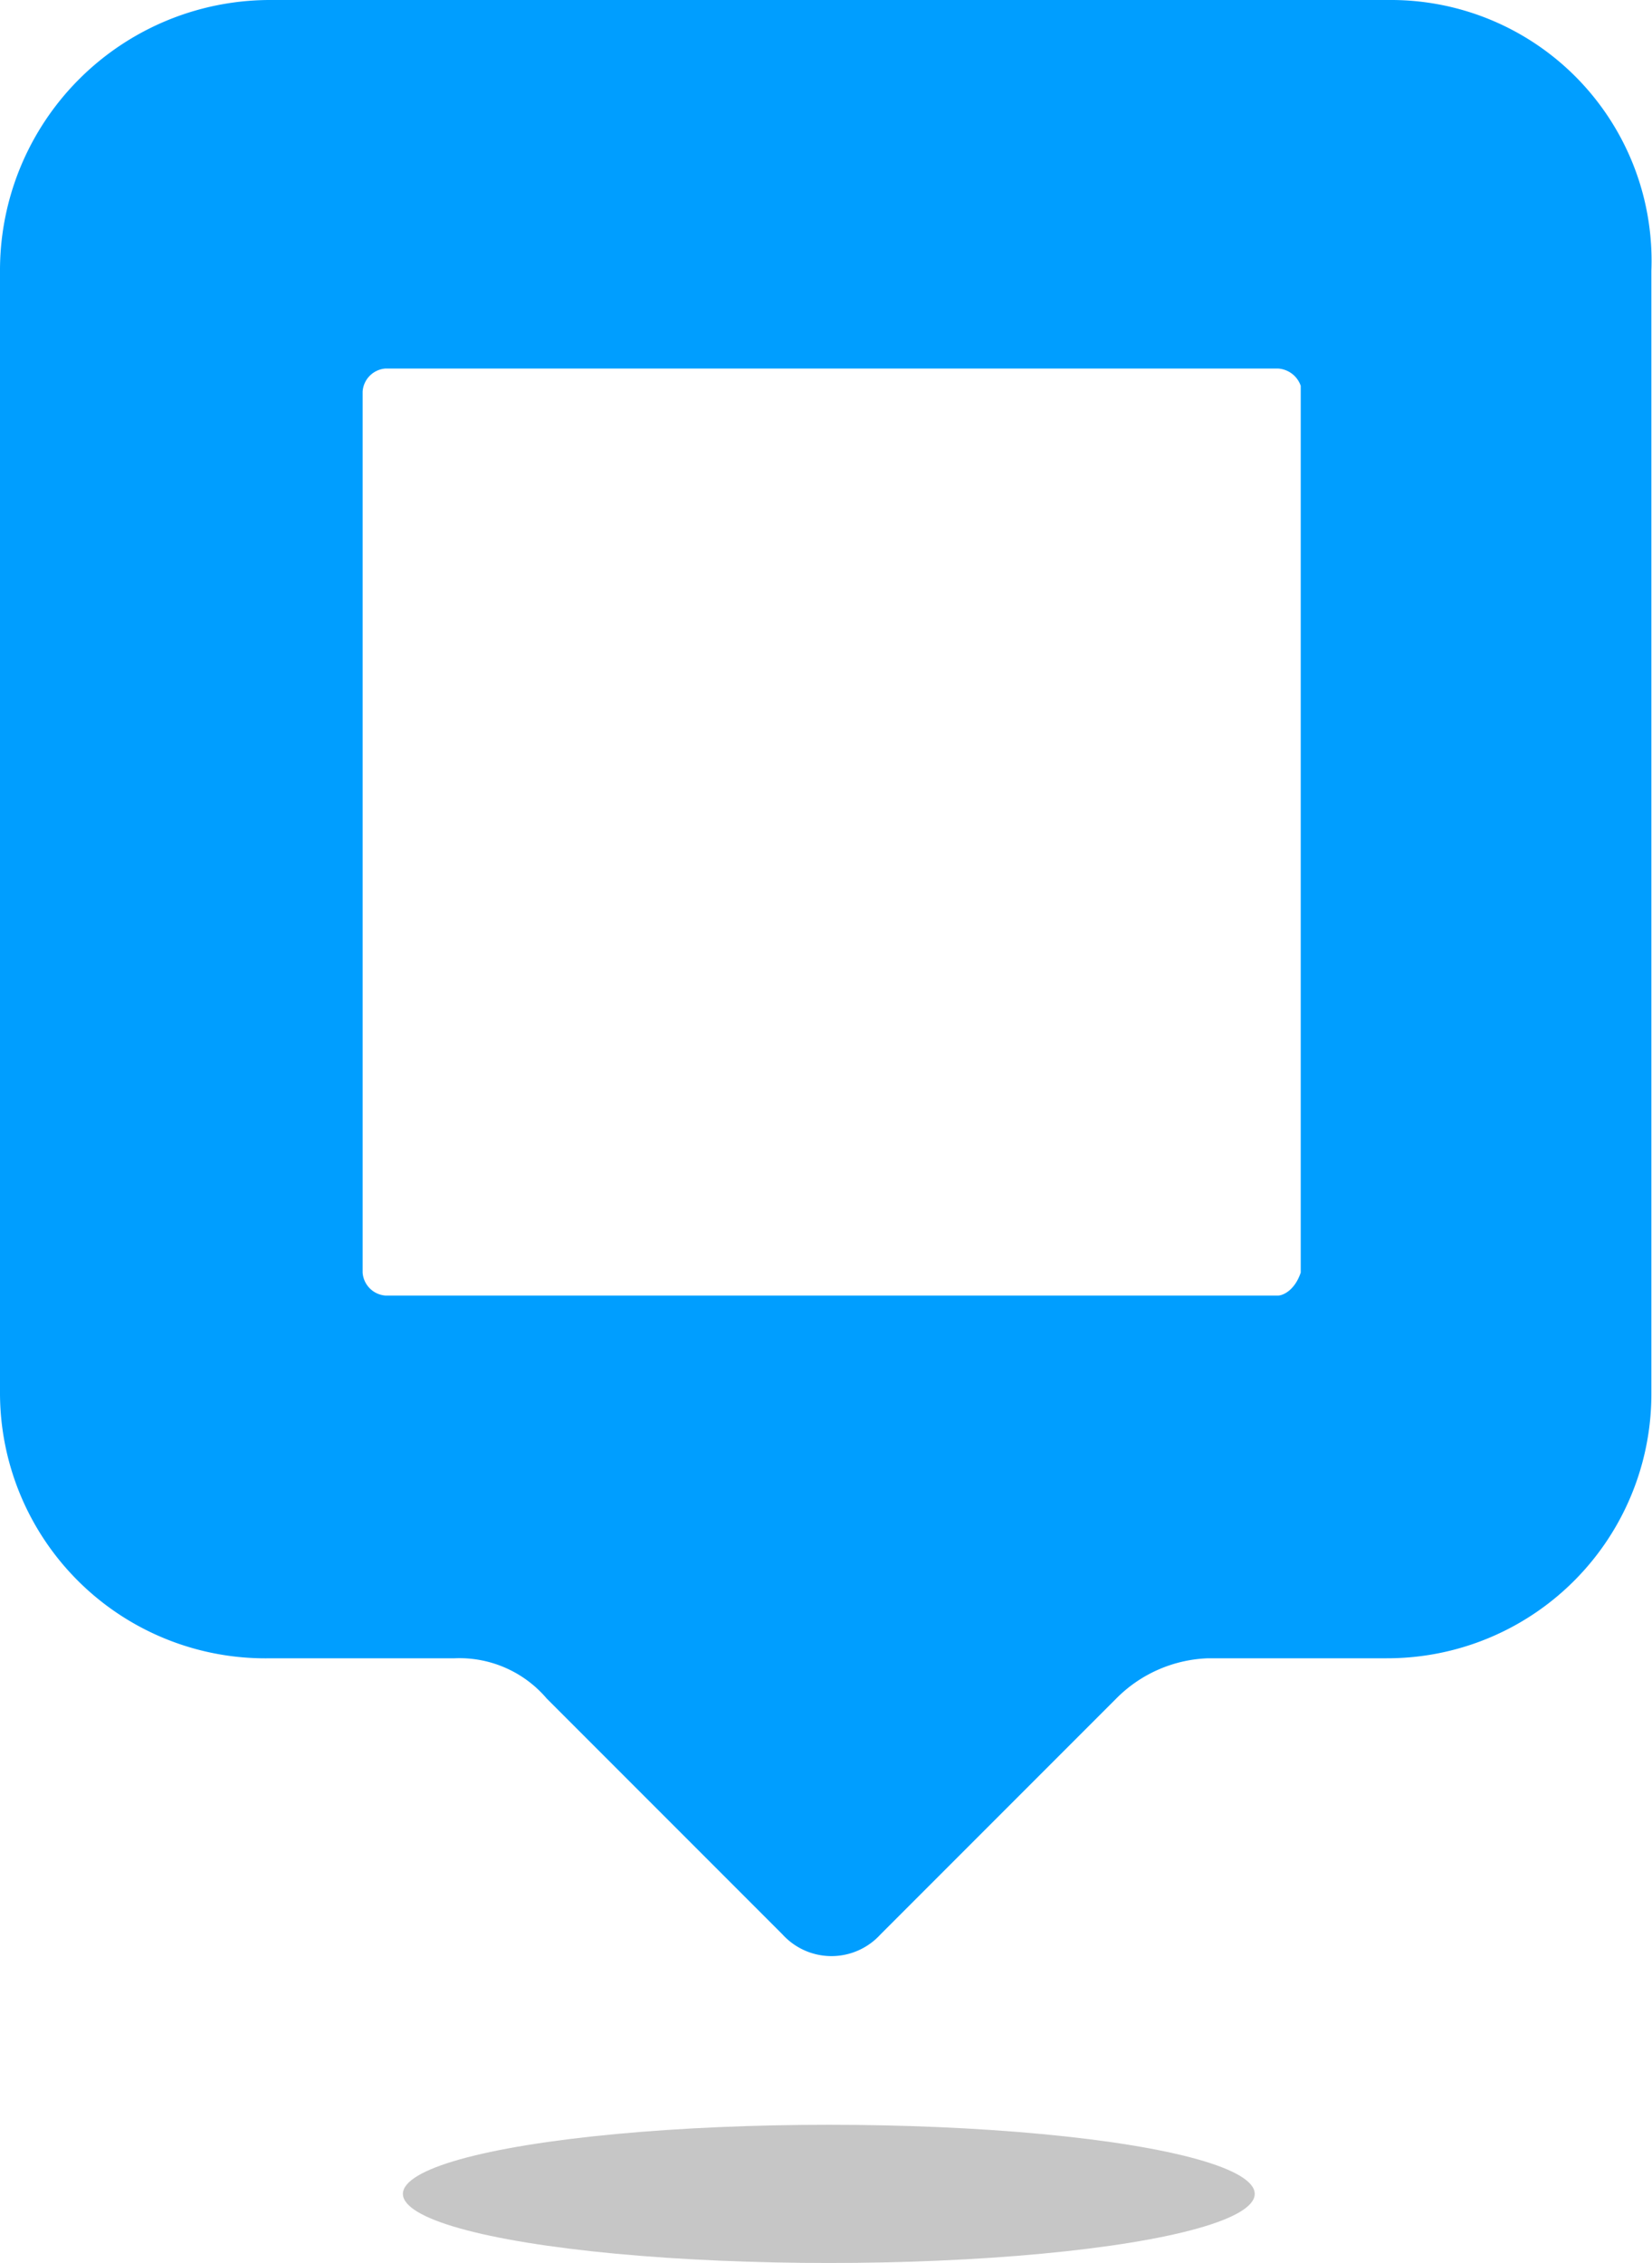
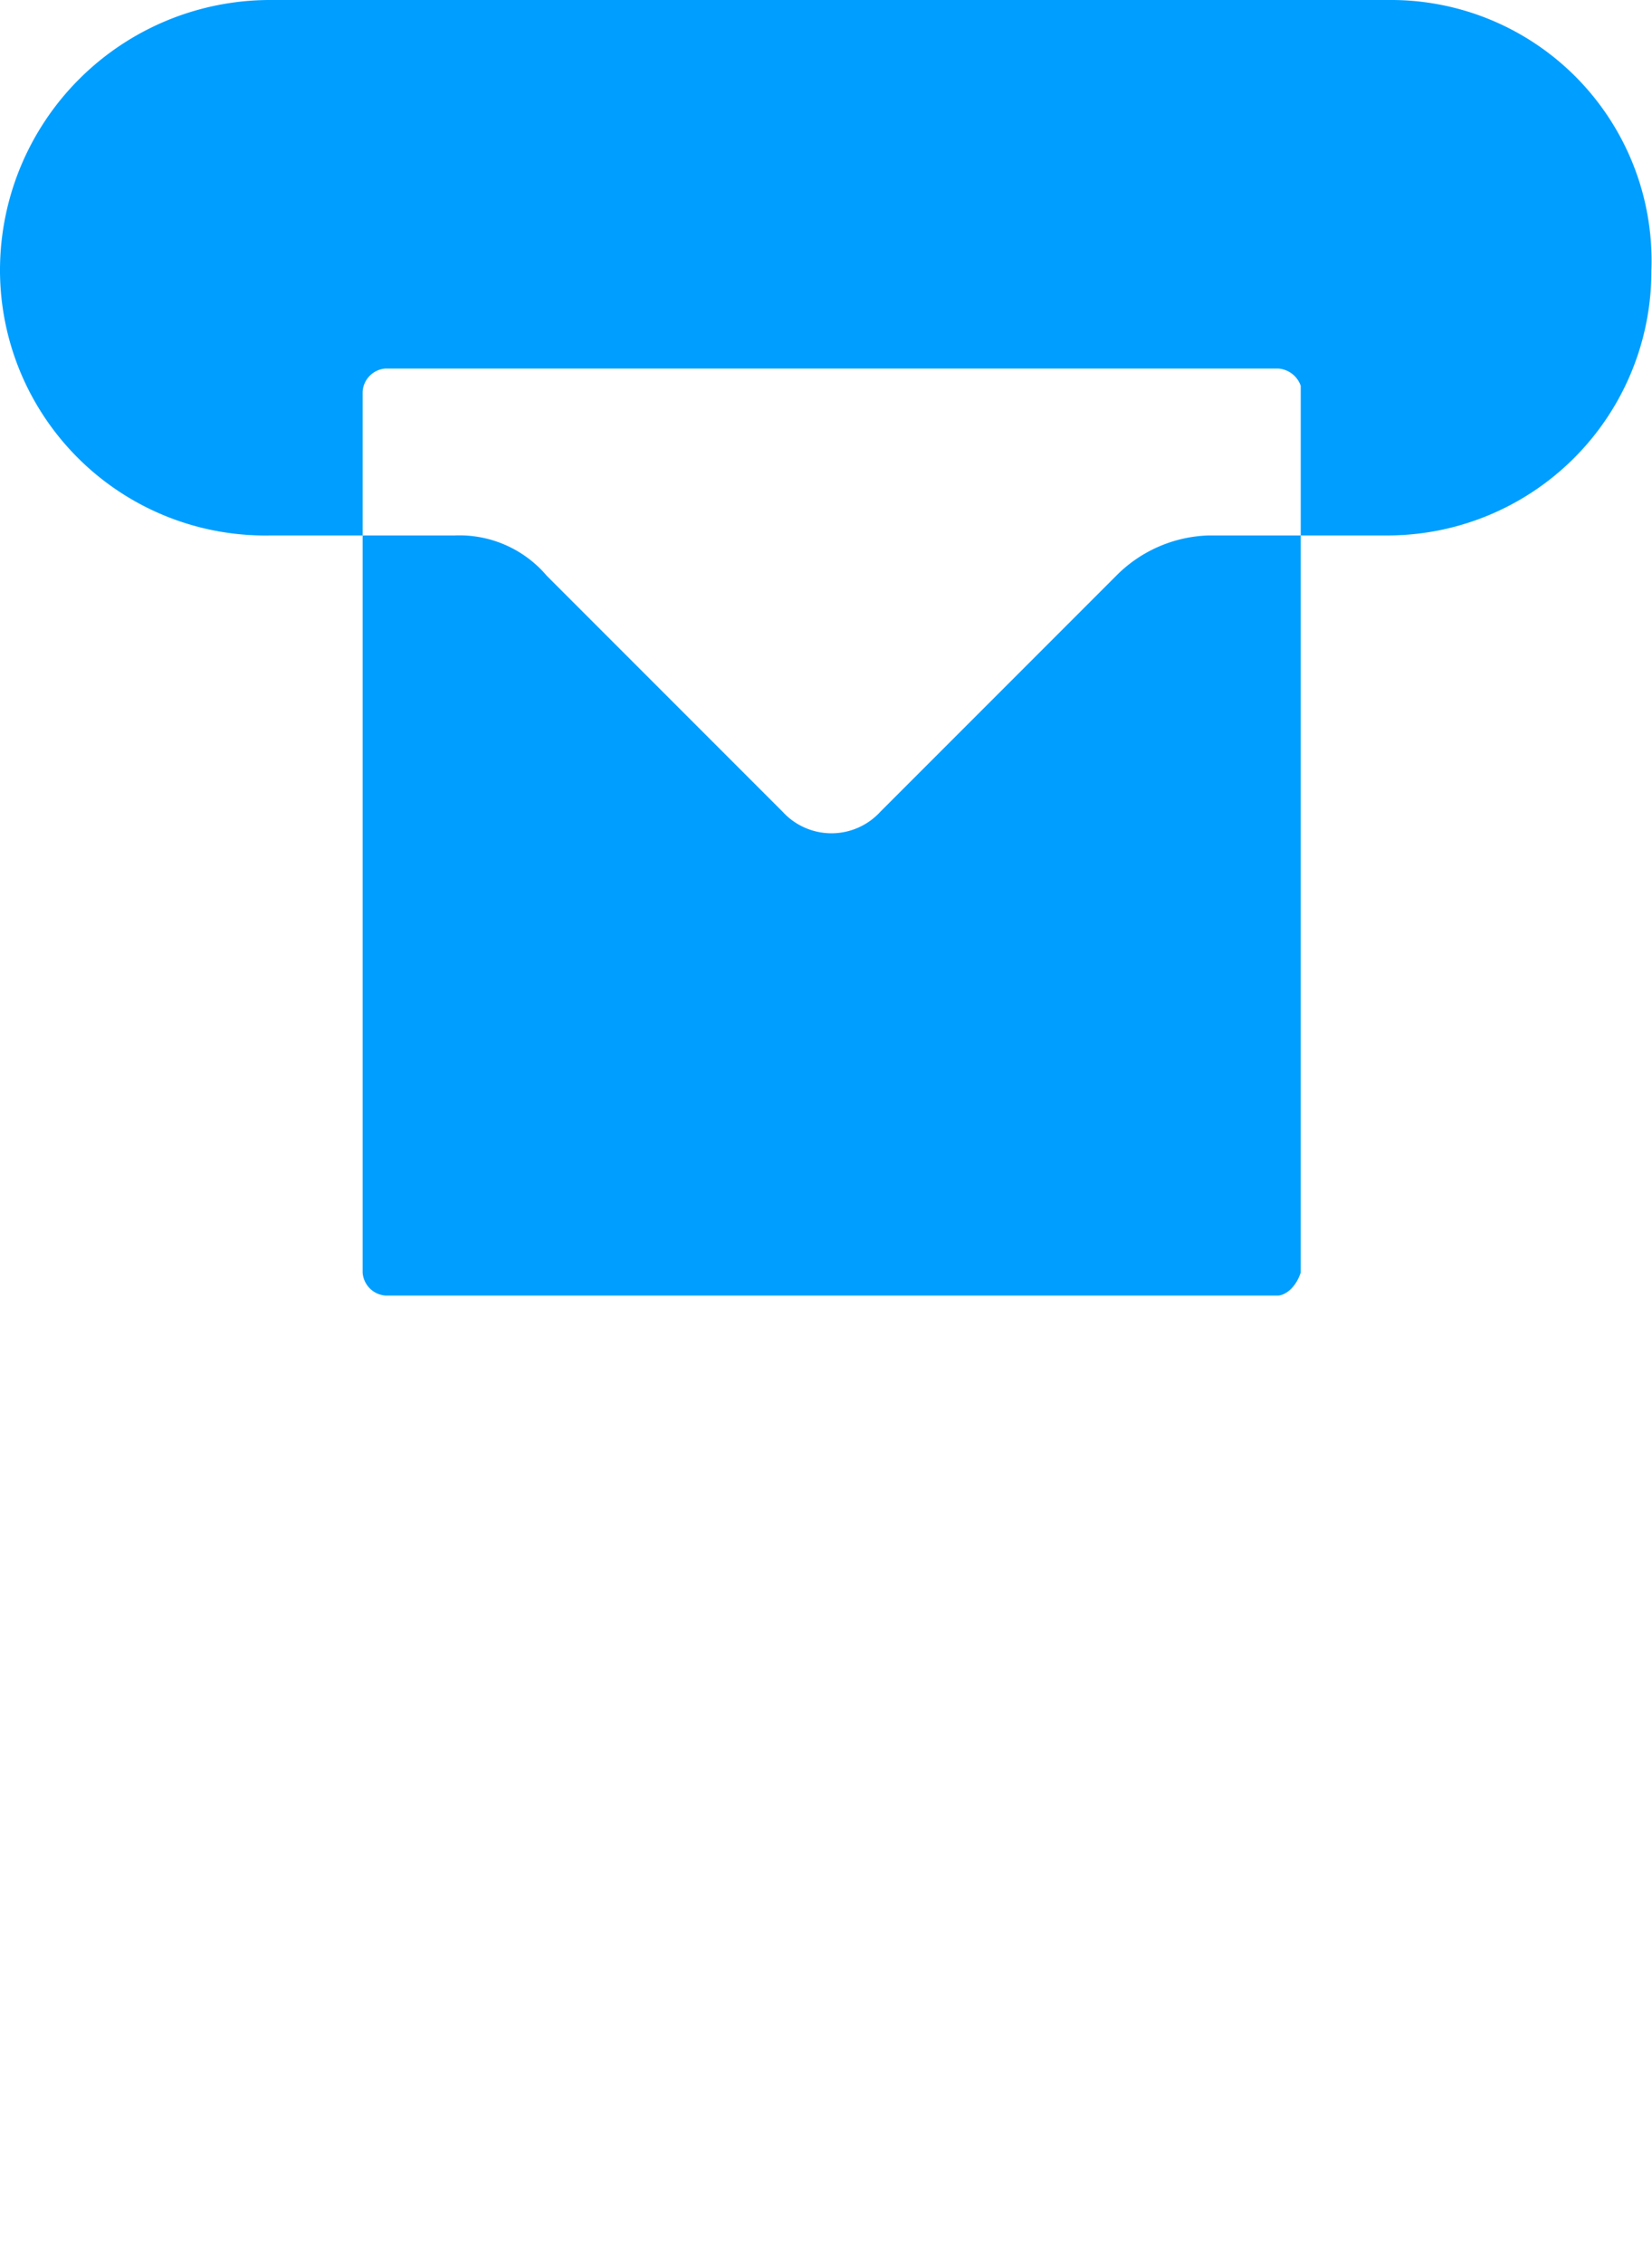
<svg xmlns="http://www.w3.org/2000/svg" id="panneaupocket_picto" width="34.327" height="47" viewBox="0 0 34.327 47">
-   <path id="Tracé_429" data-name="Tracé 429" d="M28.941,0H5.621A5.614,5.614,0,0,0,0,5.621V28.941a5.514,5.514,0,0,0,5.621,5.5H9.448a2.38,2.38,0,0,1,1.913.837l4.9,4.9a1.376,1.376,0,0,0,2.033,0l4.9-4.9a2.822,2.822,0,0,1,1.913-.837h3.707a5.487,5.487,0,0,0,5.5-5.5V5.621A5.415,5.415,0,0,0,28.941,0ZM26.55,26.908H8.013a.514.514,0,0,1-.478-.478V8.132a.514.514,0,0,1,.478-.478H26.55a.534.534,0,0,1,.478.359V26.43C26.908,26.789,26.669,26.908,26.55,26.908Z" fill="#009eff" />
-   <ellipse id="Ellipse_65" data-name="Ellipse 65" cx="8.85" cy="1.435" rx="8.85" ry="1.435" transform="translate(8.372 44.13)" fill="#c6c6c6" />
+   <path id="Tracé_429" data-name="Tracé 429" d="M28.941,0H5.621A5.614,5.614,0,0,0,0,5.621a5.514,5.514,0,0,0,5.621,5.5H9.448a2.38,2.38,0,0,1,1.913.837l4.9,4.9a1.376,1.376,0,0,0,2.033,0l4.9-4.9a2.822,2.822,0,0,1,1.913-.837h3.707a5.487,5.487,0,0,0,5.5-5.5V5.621A5.415,5.415,0,0,0,28.941,0ZM26.55,26.908H8.013a.514.514,0,0,1-.478-.478V8.132a.514.514,0,0,1,.478-.478H26.55a.534.534,0,0,1,.478.359V26.43C26.908,26.789,26.669,26.908,26.55,26.908Z" fill="#009eff" />
</svg>